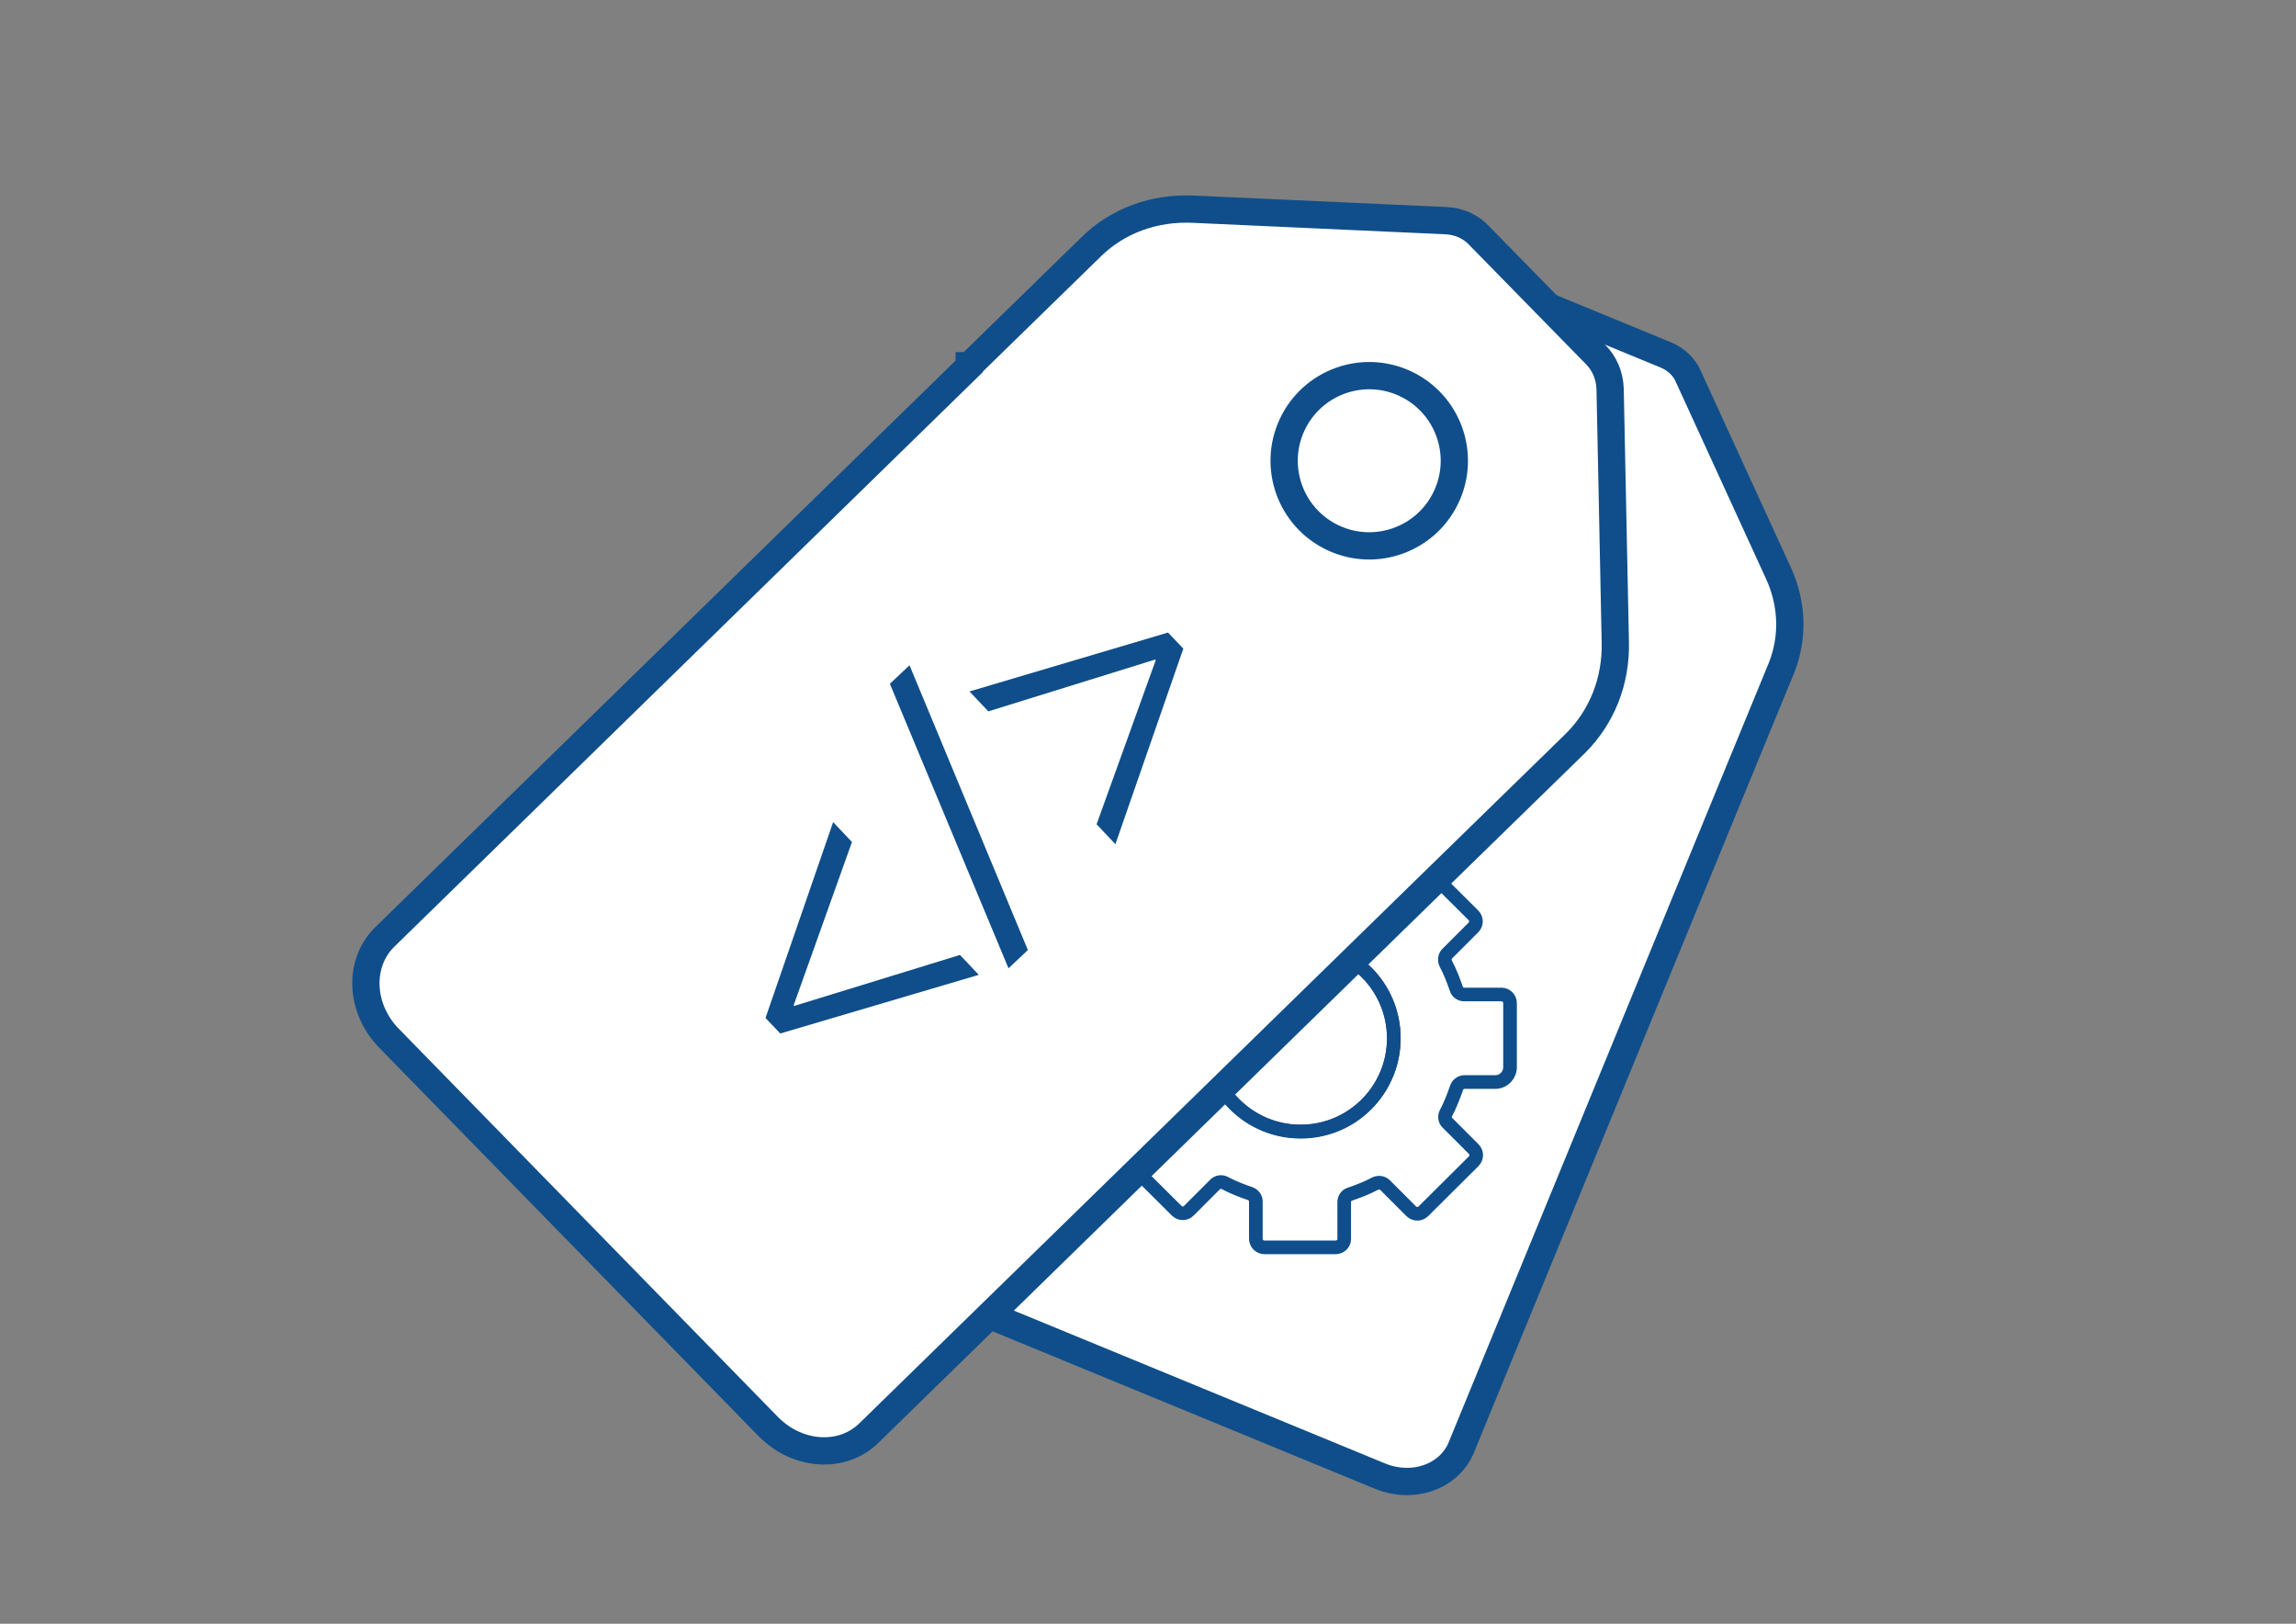
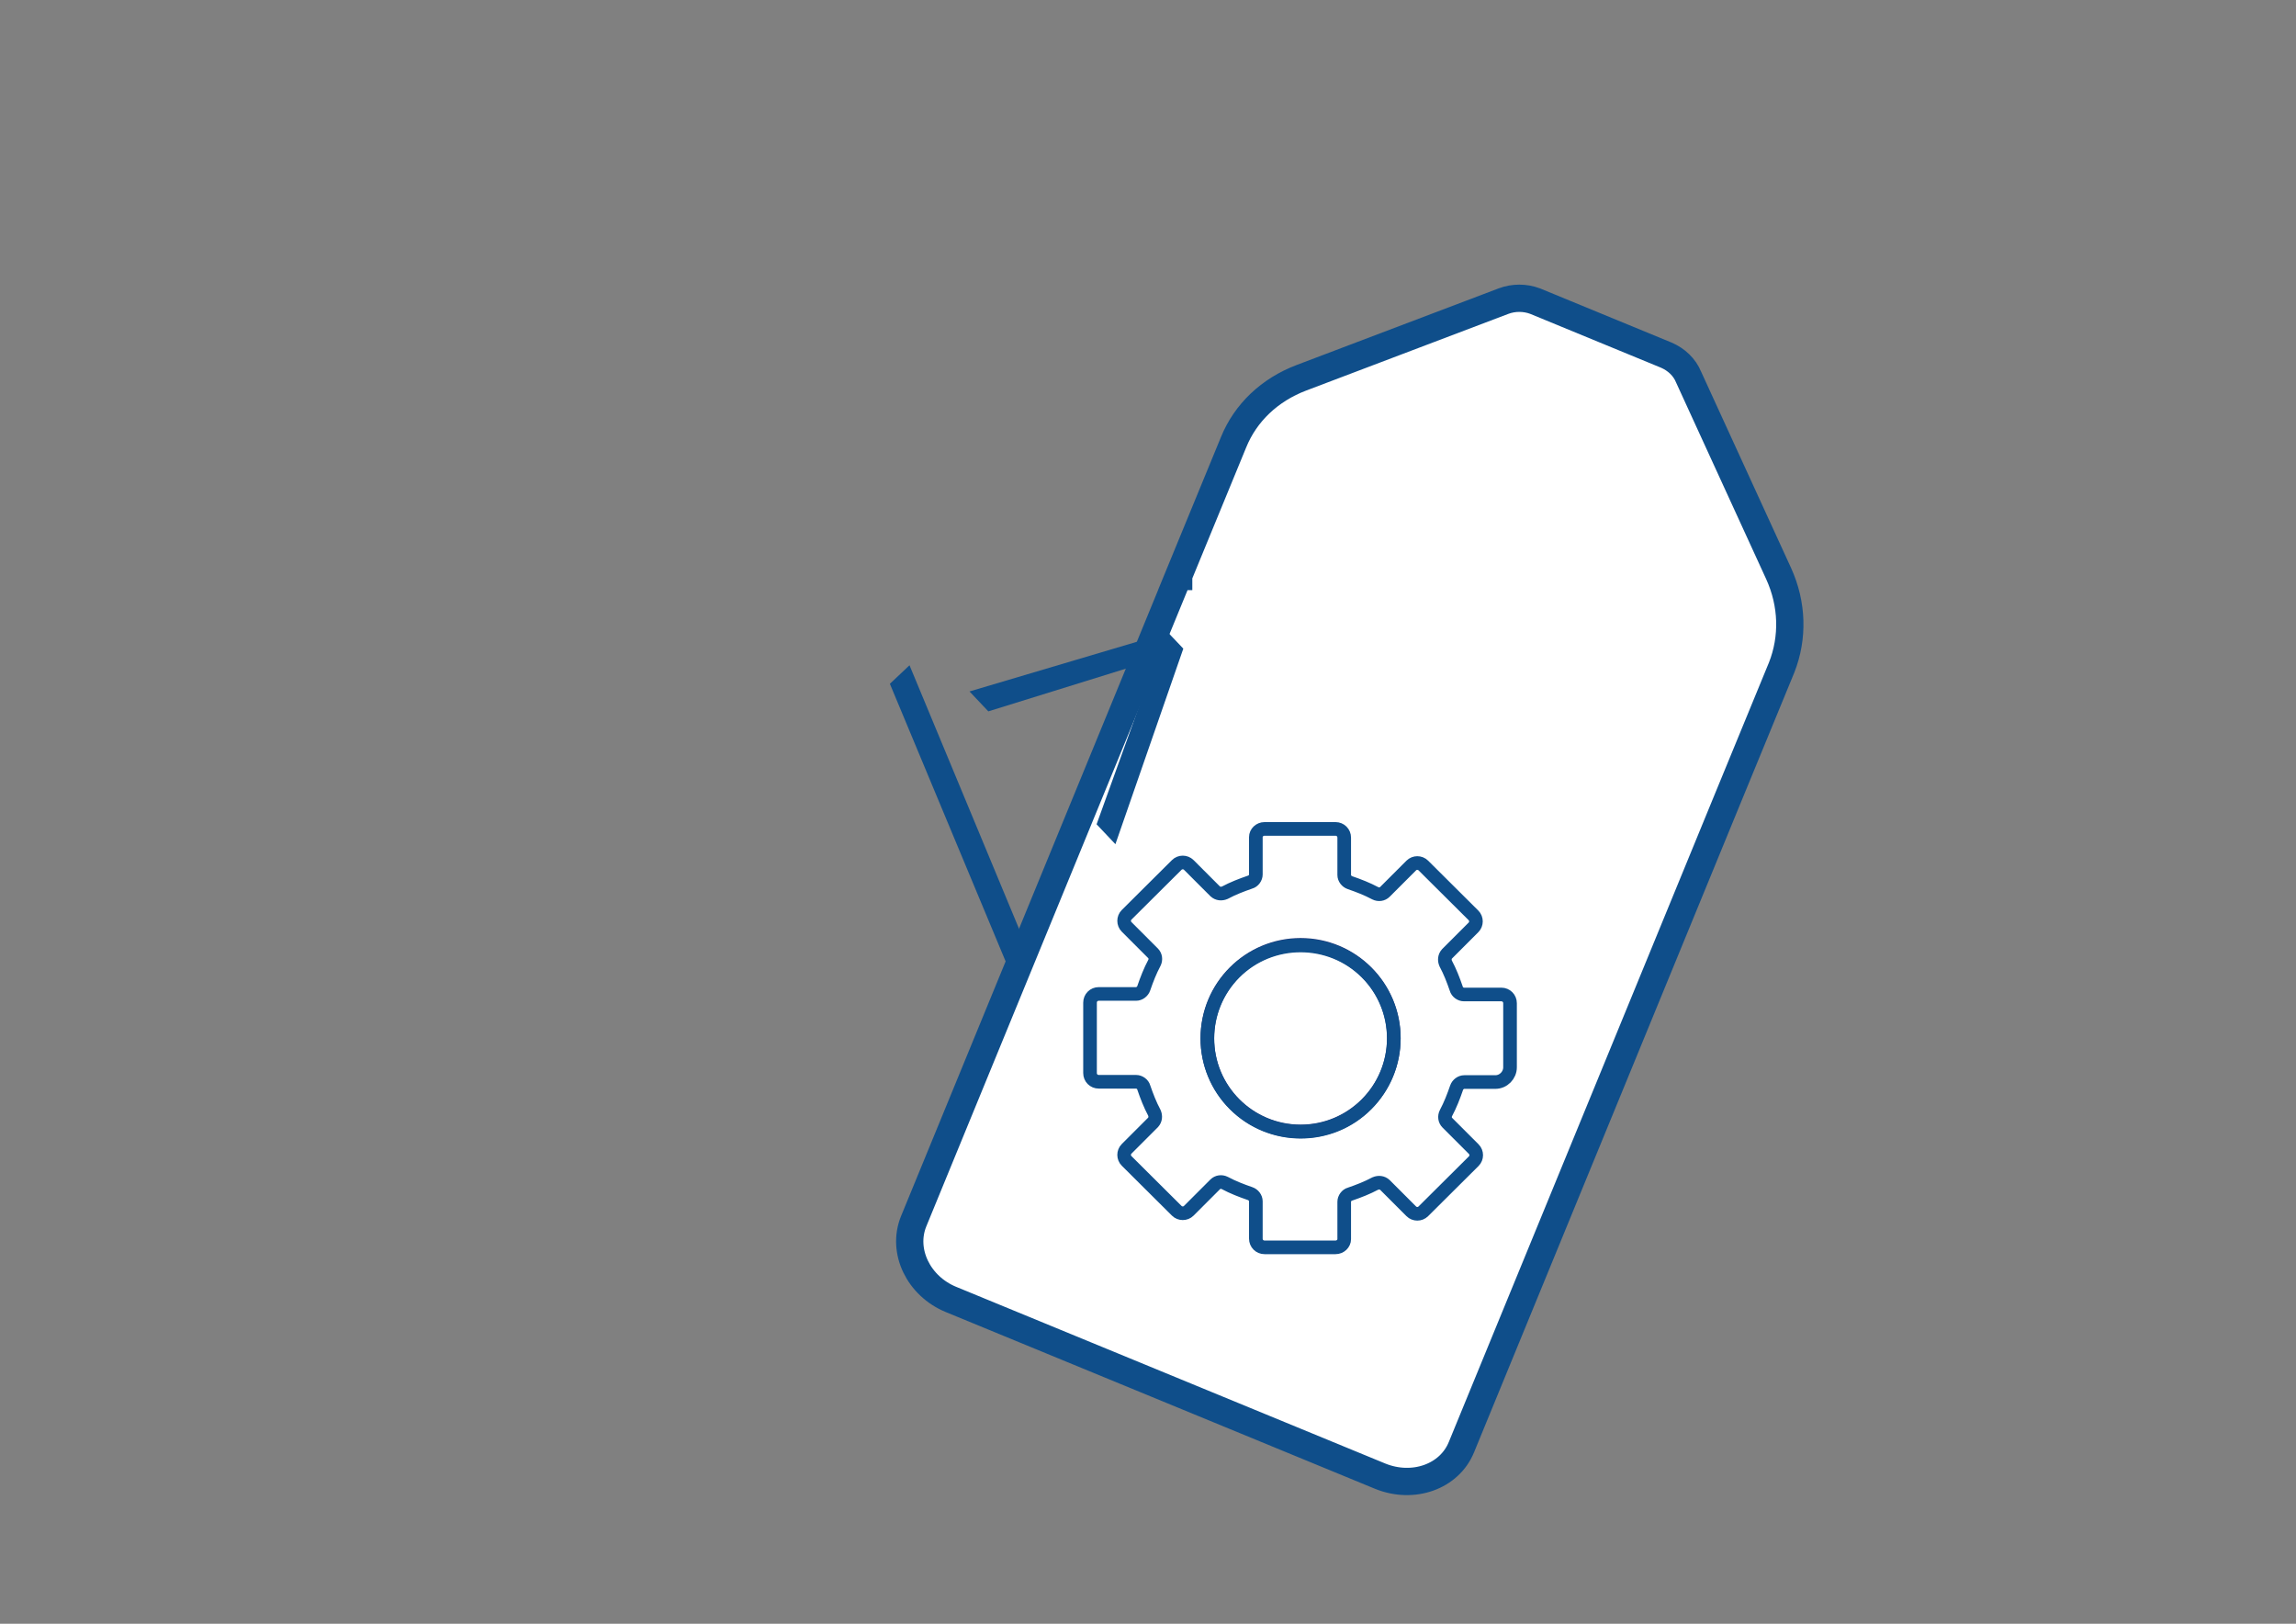
<svg xmlns="http://www.w3.org/2000/svg" id="Livello_1" version="1.1" viewBox="0 0 841.9 595.3">
  <rect x="0" y="0" width="841.9" height="595.3" fill="#808080" stroke="none" />
  <defs>
    <style>
      .st0, .st1 {
        fill: none;
        stroke-width: 5px;
      }

      .st0, .st1, .st2 {
        stroke-miterlimit: 10;
      }

      .st0, .st2, .st3 {
        stroke: #0f4e8a;
      }

      .st1 {
        stroke: #1f3b7c;
      }

      .st4 {
        fill: #0f4e8a;
      }

      .st2, .st3 {
        fill: #fff;
        stroke-width: 10px;
      }

      .st3 {
        stroke-miterlimit: 10;
      }
    </style>
  </defs>
  <g>
    <path class="st2" d="M432.1,211.3l20.2-49.1c4.4-10.9,13.3-19.3,24.9-23.7l74.1-28.1c3.7-1.4,7.9-1.4,11.6,0l48.1,19.8c3.7,1.6,6.7,4.4,8.2,8.1l33,72c5.1,11.2,5.4,23.5,1.1,34.4l-20.2,49.1-97.2,236.7c-4.4,10.9-17.7,15.6-29.8,10.7l-157.4-64.8c-11.9-4.9-18.1-17.7-13.7-28.6l97.2-236.7v.2h0Z" />
    <g>
      <circle class="st1" cx="476.9" cy="380.6" r="34.2" />
      <path class="st0" d="M522,444l18.4-18.3c1.2-1.2,1.2-3.2,0-4.4l-9.7-9.7c-.9-.9-1.1-2.3-.5-3.5,1.6-3,2.8-6.1,3.9-9.3.4-1.2,1.6-2.1,2.8-2.1h11.4c3,0,5.4-2.5,5.4-5.4v-23.5c0-1.8-1.4-3.2-3.2-3.2h-13.7c-1.2,0-2.5-.9-2.8-2.1-1.1-3.2-2.3-6.3-3.9-9.3-.5-1.2-.4-2.5.5-3.5l9.7-9.7c1.2-1.2,1.2-3.2,0-4.4l-18.4-18.3c-1.2-1.2-3.2-1.2-4.4,0l-9.7,9.7c-.9.9-2.3,1.1-3.5.5-3-1.6-6.1-2.8-9.3-3.9-1.2-.4-2.1-1.6-2.1-2.8v-13.7c0-1.8-1.4-3.2-3.2-3.2h-26c-1.8,0-3.2,1.4-3.2,3v13.7c0,1.2-.9,2.5-2.1,2.8-3.2,1.1-6.3,2.3-9.3,3.9-1.2.5-2.5.4-3.5-.5l-9.7-9.7c-1.2-1.2-3.2-1.2-4.4,0l-18.4,18.3c-1.2,1.2-1.2,3.2,0,4.4l9.7,9.7c.9.9,1.1,2.3.5,3.5-1.6,3-2.8,6.1-3.9,9.3-.4,1.2-1.6,2.1-2.8,2.1h-13.7c-1.8,0-3.2,1.4-3.2,3.2v25.8c0,1.8,1.4,3.2,3.2,3.2h13.7c1.2,0,2.5.9,2.8,2.1,1.1,3.2,2.3,6.3,3.9,9.3.5,1.2.4,2.5-.5,3.5l-9.7,9.7c-1.2,1.2-1.2,3.2,0,4.4l18.4,18.3c1.2,1.2,3.2,1.2,4.4,0l9.7-9.7c.9-.9,2.3-1.1,3.5-.5,3,1.6,6.1,2.8,9.3,3.9,1.2.4,2.1,1.6,2.1,2.8v13.7c0,1.8,1.4,3.2,3.2,3.2h26c1.8,0,3.2-1.4,3.2-3v-13.7c0-1.2.9-2.5,2.1-2.8,3.2-1.1,6.3-2.3,9.3-3.9,1.2-.5,2.5-.4,3.5.5l9.7,9.7c1.2,1.2,3.2,1.2,4.4,0h0ZM452.7,404.9c-13.3-13.3-13.3-34.9,0-48.3,13.3-13.3,35.1-13.3,48.4,0,13.3,13.3,13.3,34.9,0,48.3s-35.1,13.3-48.4,0Z" />
    </g>
    <g>
-       <path class="st2" d="M355.4,134.1l44.6-43.5c9.8-9.7,23.3-14.6,37.7-13.9l92.5,4.2c4.7.2,9.1,2.1,12.3,5.6l42.6,43.5c3.3,3.3,5.1,7.7,5.3,12.5l1.9,92.7c.4,14.4-4.9,27.7-14.7,37.4l-44.6,43.5-214.3,209.2c-9.8,9.7-26.3,8.6-37-2.3l-139.2-142.5c-10.5-10.9-11.2-27.4-1.4-37l214.3-209.2v-.2h0Z" />
-       <circle class="st3" cx="502.1" cy="168.9" r="31.2" transform="translate(136.8 552.6) rotate(-65)" />
-     </g>
+       </g>
  </g>
  <g>
-     <path class="st4" d="M280.7,373.2l24.8-71.8,6.9,7.3-21.4,59.9.2.2,60.8-18.7,6.9,7.3-72.8,21.5-5.4-5.7h0Z" />
    <path class="st4" d="M369.8,355l-43.5-104.3,7.2-6.8,43.4,104.4-7.1,6.7Z" />
    <path class="st4" d="M433.9,237.8l-24.9,71.7-6.9-7.3,21.7-60.2-.2-.2-61.2,19-6.9-7.3,72.8-21.6,5.6,5.9Z" />
  </g>
</svg>